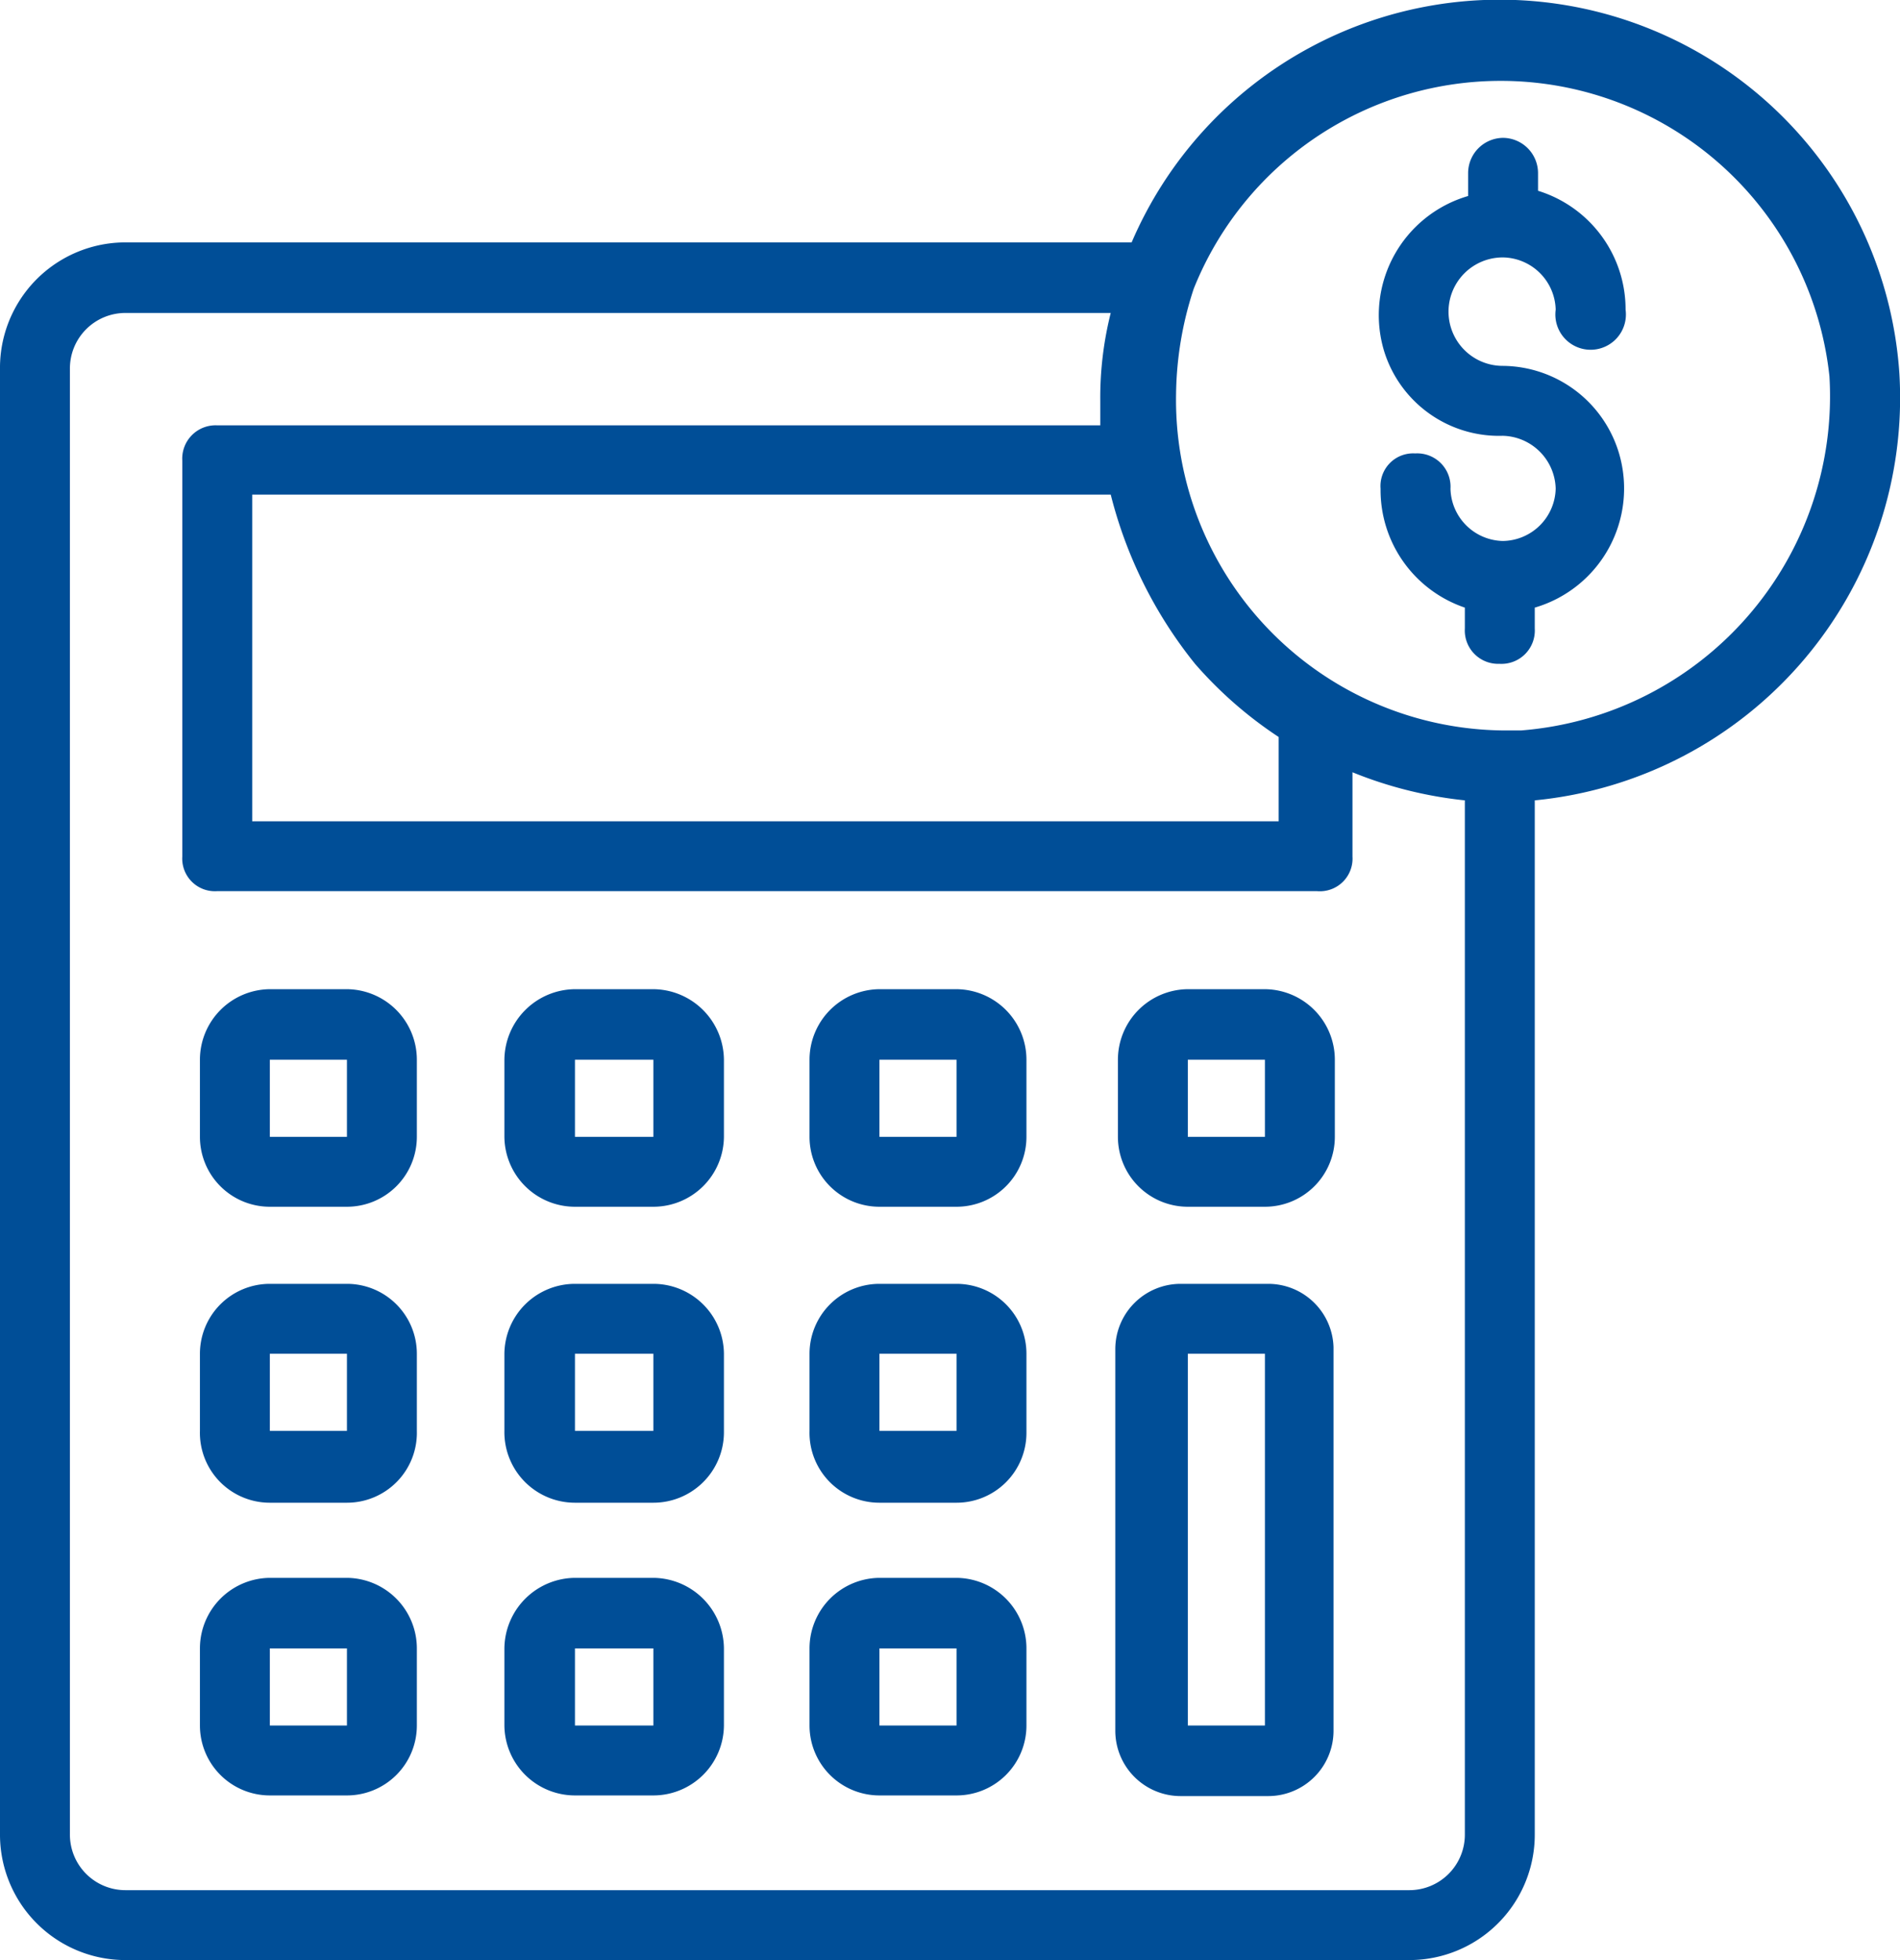
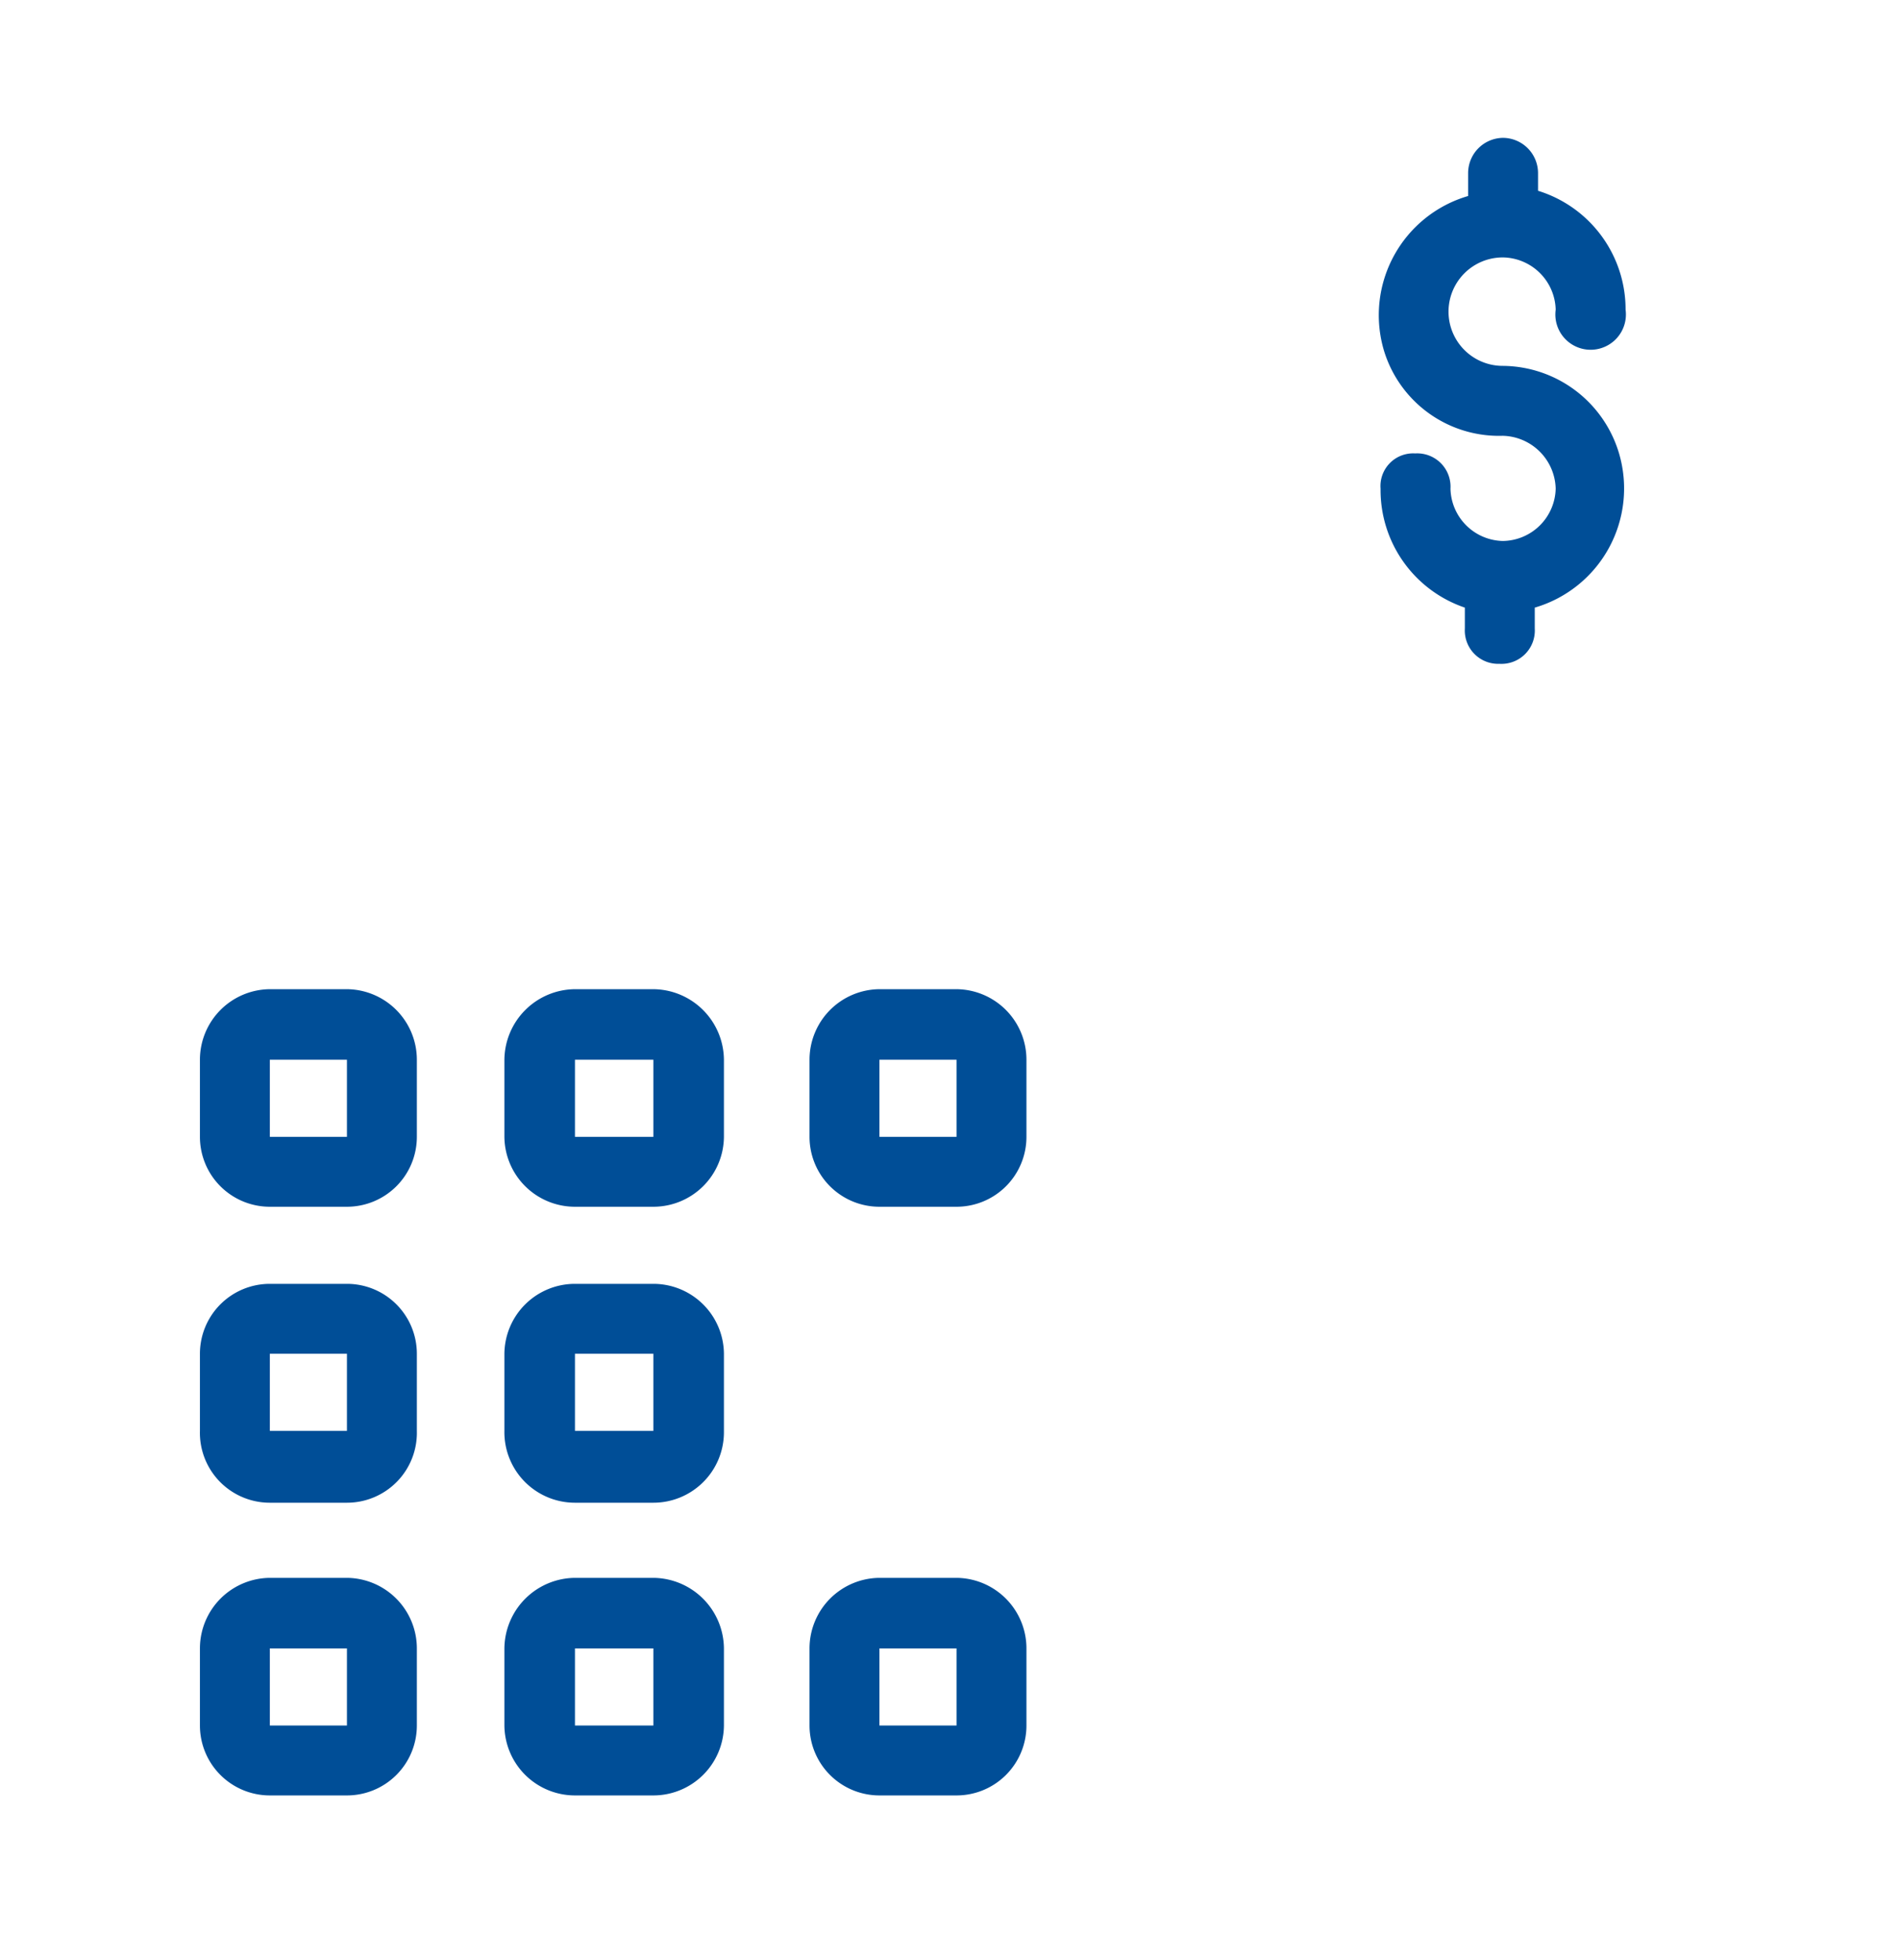
<svg xmlns="http://www.w3.org/2000/svg" viewBox="0 0 29.08 30">
  <path d="M23,3.94a.82.82,0,0,1,.81.8.54.54,0,1,0,1.07,0,1.9,1.9,0,0,0-1.34-1.82V2.65A.54.54,0,0,0,23,2.11a.54.54,0,0,0-.53.54V3a1.9,1.9,0,0,0-1.29,2.36A1.84,1.84,0,0,0,23,6.67a.83.83,0,0,1,.81.81.82.82,0,0,1-.81.8.82.82,0,0,1-.8-.8h0a.51.51,0,0,0-.54-.54.5.5,0,0,0-.53.54A1.9,1.9,0,0,0,22.42,9.3v.32a.51.51,0,0,0,.53.54.51.51,0,0,0,.54-.54V9.3a1.9,1.9,0,0,0,1.29-2.36A1.87,1.87,0,0,0,23,5.6a.83.83,0,0,1,0-1.66Z" fill="#004e97" />
-   <path d="M29.07,5.71a6.13,6.13,0,0,0-11.75-2H1.93A1.92,1.92,0,0,0,0,5.65V28.07A1.92,1.92,0,0,0,1.93,30H21.56a1.92,1.92,0,0,0,1.93-1.93V12.25A6.19,6.19,0,0,0,29.07,5.71ZM18.29,10.16a6.24,6.24,0,0,0,1.28,1.12v1.29H3.86v-5H17A6.75,6.75,0,0,0,18.29,10.16Zm4.13,17.91a.85.85,0,0,1-.86.86H1.93a.85.85,0,0,1-.86-.86V5.65a.85.85,0,0,1,.86-.86H17a5.32,5.32,0,0,0-.16,1.35v.37H3.32a.51.51,0,0,0-.53.54h0v6.06a.5.5,0,0,0,.53.53H20.16a.5.5,0,0,0,.54-.53h0V11.82a6.29,6.29,0,0,0,1.72.43ZM23,11.18a5.06,5.06,0,0,1-5-5.15,5.33,5.33,0,0,1,.27-1.61A5.06,5.06,0,0,1,28,5.76a5.13,5.13,0,0,1-4.72,5.42Z" fill="#004e97" />
  <path d="M14.64,15.14H13.46a1.08,1.08,0,0,0-1.07,1.08V17.4a1.07,1.07,0,0,0,1.07,1.07h1.18a1.07,1.07,0,0,0,1.07-1.07V16.22A1.08,1.08,0,0,0,14.64,15.14Zm0,2.26H13.46V16.22h1.18Zm0,.53Z" fill="#004e97" />
-   <path d="M14.64,19.65H13.46a1.07,1.07,0,0,0-1.07,1.07V21.9A1.07,1.07,0,0,0,13.46,23h1.18a1.07,1.07,0,0,0,1.07-1.07V20.72A1.07,1.07,0,0,0,14.64,19.65ZM13.46,21.9V20.72h1.18V21.9Z" fill="#004e97" />
  <path d="M14.64,24.15H13.46a1.08,1.08,0,0,0-1.07,1.08v1.18a1.07,1.07,0,0,0,1.07,1.07h1.18a1.07,1.07,0,0,0,1.07-1.07V25.23A1.08,1.08,0,0,0,14.64,24.15Zm-1.18,2.26V25.23h1.18v1.18Z" fill="#004e97" />
  <path d="M10,15.14H8.8a1.09,1.09,0,0,0-1.08,1.08V17.4A1.08,1.08,0,0,0,8.8,18.47H10a1.08,1.08,0,0,0,1.08-1.07V16.22A1.09,1.09,0,0,0,10,15.14Zm0,2.26H8.8V16.22H10Zm0,.53Z" fill="#004e97" />
  <path d="M10,19.65H8.8a1.08,1.08,0,0,0-1.08,1.07V21.9A1.08,1.08,0,0,0,8.8,23H10a1.08,1.08,0,0,0,1.08-1.07V20.72A1.08,1.08,0,0,0,10,19.65ZM8.8,21.9V20.72H10V21.9Z" fill="#004e97" />
  <path d="M10,24.15H8.8a1.09,1.09,0,0,0-1.08,1.08v1.18A1.08,1.08,0,0,0,8.8,27.48H10a1.08,1.08,0,0,0,1.08-1.07V25.23A1.09,1.09,0,0,0,10,24.15ZM8.8,26.41V25.23H10v1.18Z" fill="#004e97" />
  <path d="M5.31,15.14H4.13a1.08,1.08,0,0,0-1.07,1.08V17.4a1.07,1.07,0,0,0,1.07,1.07H5.31A1.07,1.07,0,0,0,6.38,17.4V16.22A1.08,1.08,0,0,0,5.31,15.14ZM4.13,17.4V16.22H5.31V17.4Z" fill="#004e97" />
  <path d="M5.31,19.65H4.13a1.07,1.07,0,0,0-1.07,1.07V21.9A1.07,1.07,0,0,0,4.13,23H5.31A1.07,1.07,0,0,0,6.38,21.9V20.72A1.07,1.07,0,0,0,5.31,19.65ZM4.13,21.9V20.72H5.31V21.9Z" fill="#004e97" />
  <path d="M5.31,24.15H4.13a1.08,1.08,0,0,0-1.07,1.08v1.18a1.07,1.07,0,0,0,1.07,1.07H5.31a1.07,1.07,0,0,0,1.07-1.07V25.23A1.08,1.08,0,0,0,5.31,24.15ZM4.13,26.41V25.23H5.31v1.18Z" fill="#004e97" />
-   <path d="M19.36,15.14H18.18a1.08,1.08,0,0,0-1.07,1.08V17.4a1.07,1.07,0,0,0,1.07,1.07h1.18a1.07,1.07,0,0,0,1.07-1.07V16.22A1.08,1.08,0,0,0,19.36,15.14ZM18.18,17.4V16.22h1.18V17.4Z" fill="#004e97" />
-   <path d="M19.41,19.65H18.07a1,1,0,0,0-1,1v5.84a1,1,0,0,0,1,1h1.34a1,1,0,0,0,1-1V20.62A1,1,0,0,0,19.41,19.65Zm-.05,6.76H18.18V20.72h1.18Z" fill="#004e97" />
</svg>